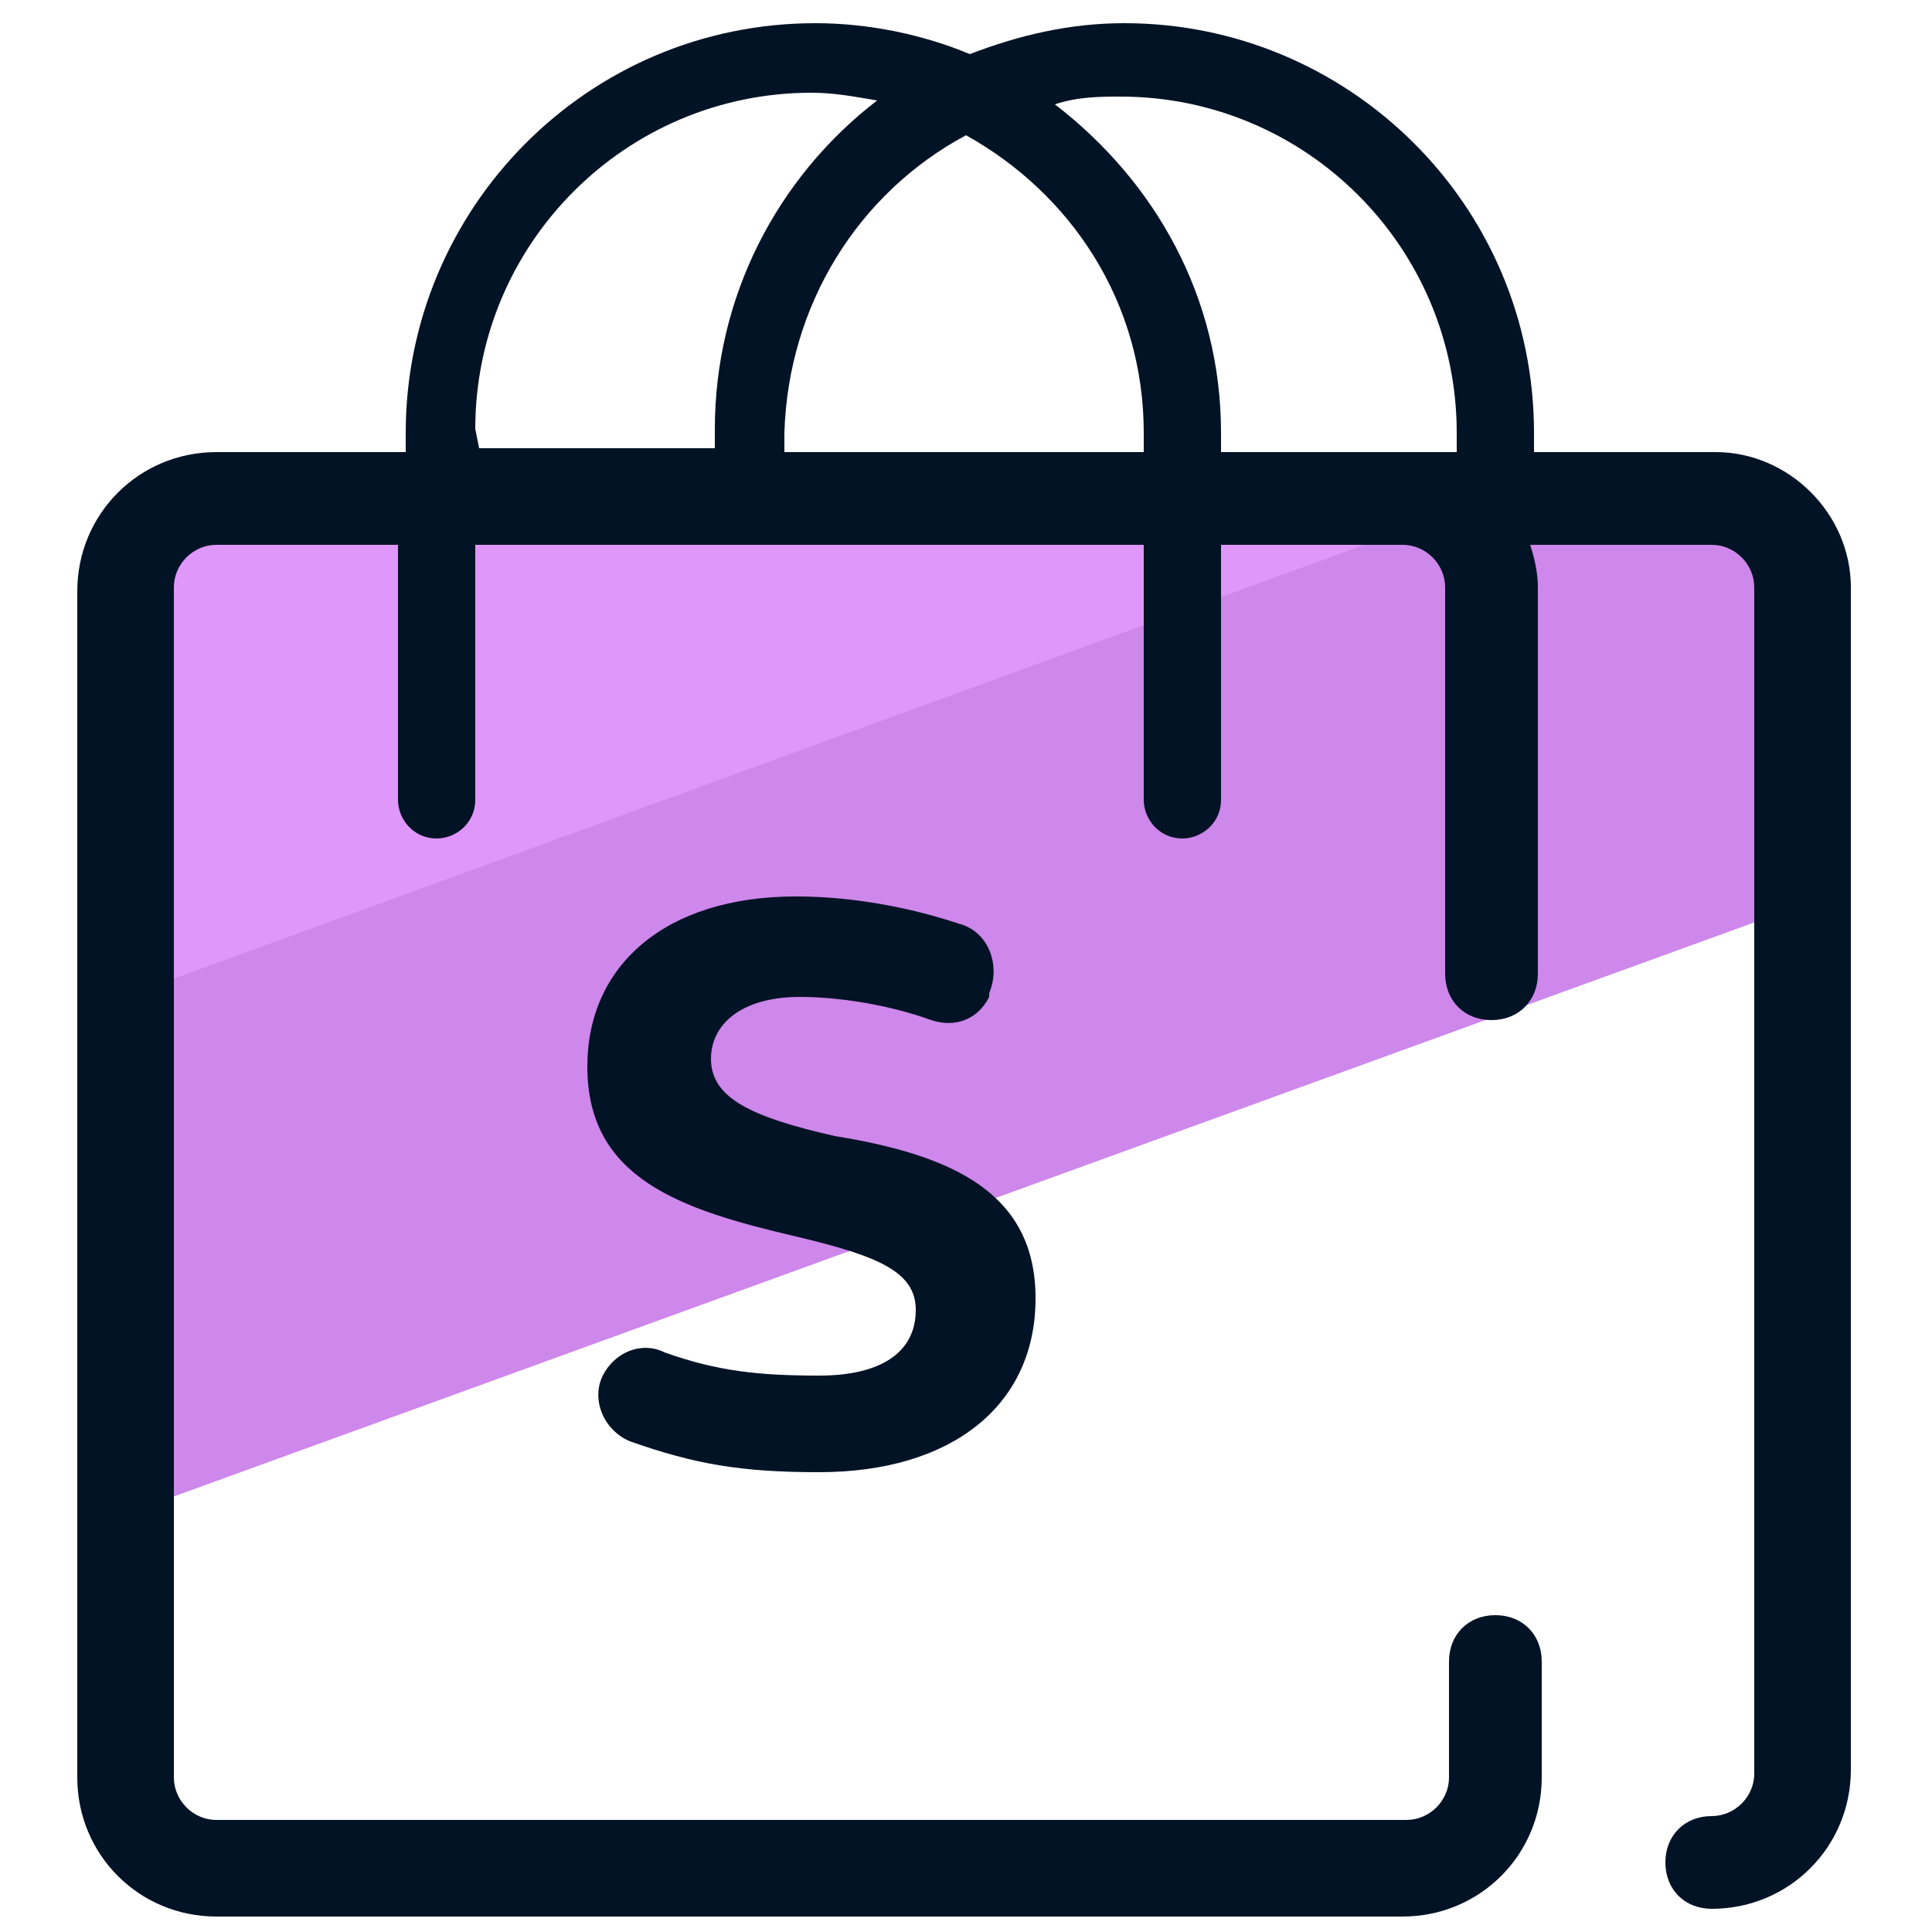
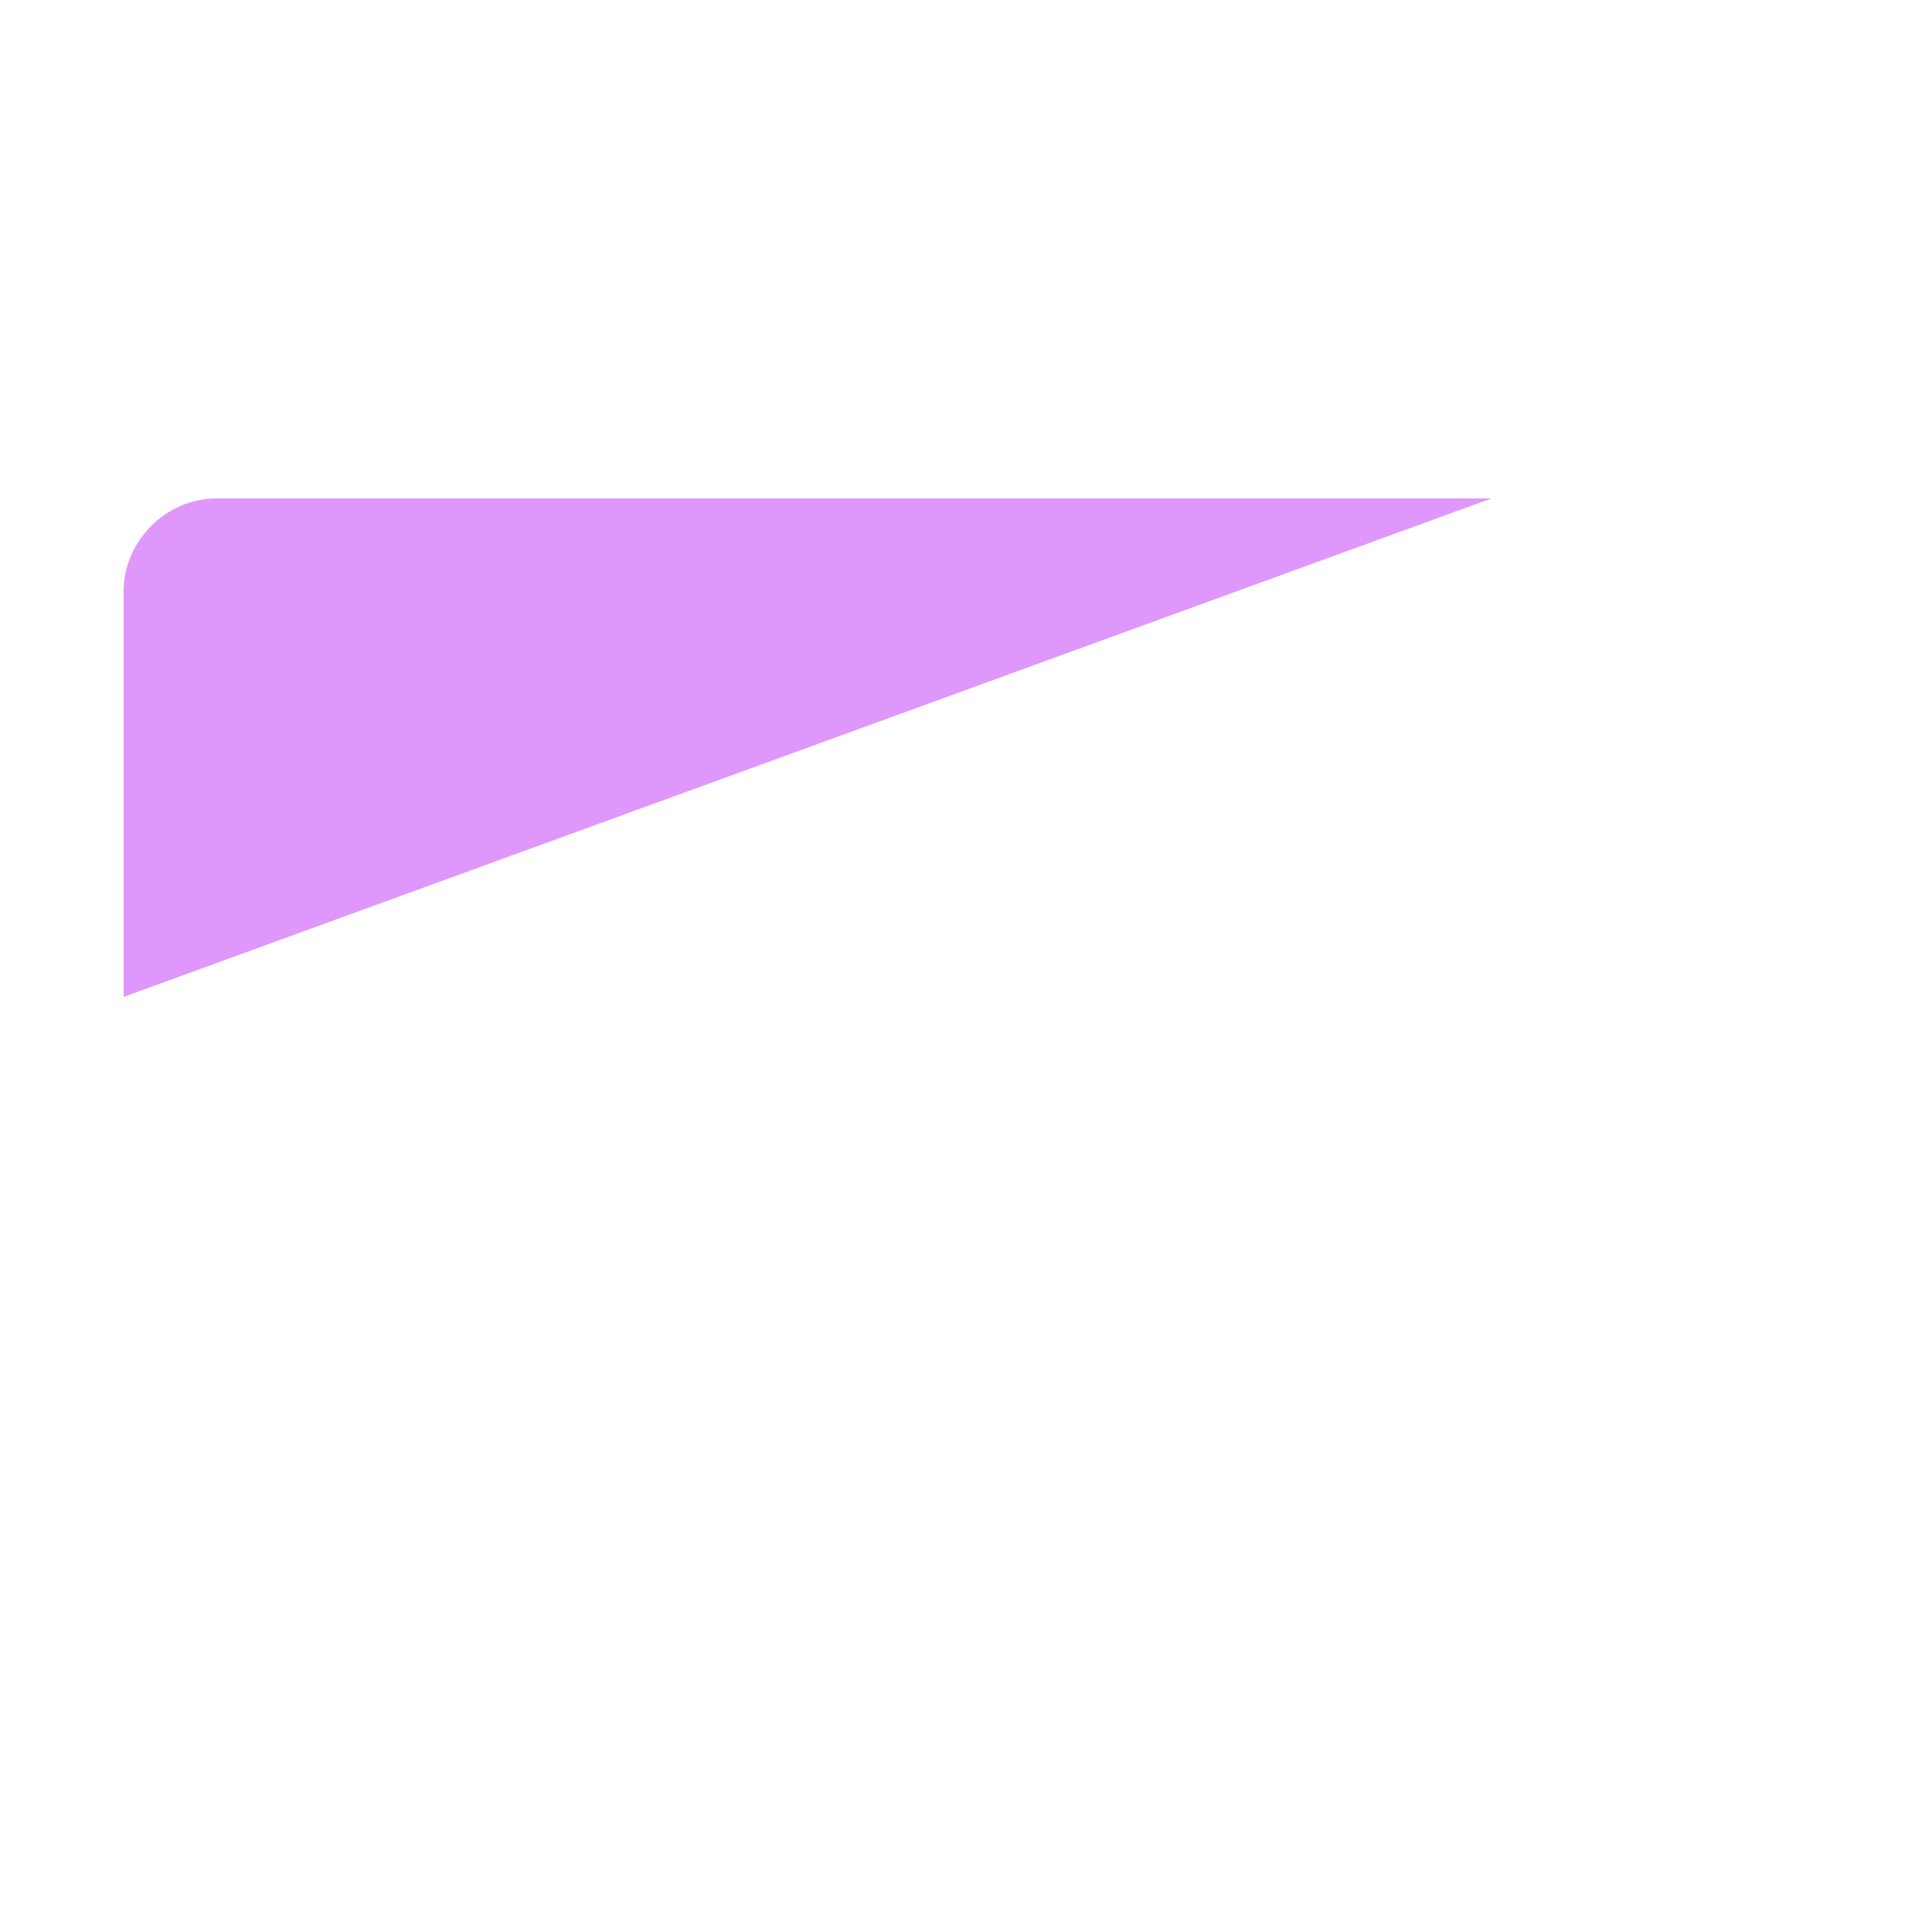
<svg xmlns="http://www.w3.org/2000/svg" id="Camada_1" x="0" y="0" version="1.1" viewBox="0 0 50 50" xml:space="preserve">
  <style>.st2{fill:#031326}</style>
-   <path fill="#ce87ea" d="M46.7 23.4v-8.1c0-1.3-1.1-2.4-2.4-2.4H5.6c-1.3 0-2.4 1.1-2.4 2.4v23.9l43.5-15.8z" />
  <path fill="#e097fb" d="M38.6 12.9h-33c-1.3 0-2.4 1.1-2.4 2.4v10.5l35.4-12.9z" />
-   <path d="M44.4 11.7h-4.7v-.5C39.7 5.3 34.9.6 29.1.6c-1.4 0-2.7.3-4 .8-1.2-.5-2.6-.8-4-.8-5.9 0-10.6 4.8-10.6 10.6v.5H5.6c-2 0-3.6 1.6-3.6 3.6V46c0 2 1.6 3.6 3.6 3.6h30.7c2 0 3.6-1.6 3.6-3.6v-3c0-.7-.5-1.2-1.2-1.2s-1.2.5-1.2 1.2v3c0 .6-.5 1.1-1.1 1.1H5.6c-.6 0-1.1-.5-1.1-1.1V15.2c0-.6.5-1.1 1.1-1.1h4.7v6.6c0 .5.4 1 1 1 .5 0 1-.4 1-1v-6.6h17.3v6.6c0 .5.4 1 1 1 .5 0 1-.4 1-1v-6.6h4.7c.6 0 1.1.5 1.1 1.1v10c0 .7.5 1.2 1.2 1.2s1.2-.5 1.2-1.2v-10c0-.4-.1-.8-.2-1.1h4.7c.6 0 1.1.5 1.1 1.1v30.7c0 .6-.5 1.1-1.1 1.1-.7 0-1.2.5-1.2 1.2s.5 1.2 1.2 1.2c2 0 3.6-1.6 3.6-3.6V15.2c0-1.9-1.6-3.5-3.5-3.5zM29 2.5c4.8 0 8.7 3.9 8.7 8.7v.5h-6.1v-.5c0-3.5-1.7-6.5-4.3-8.5.6-.2 1.2-.2 1.7-.2zm-4 1c2.7 1.5 4.6 4.3 4.6 7.7v.5h-9.3v-.5c.1-3.3 1.9-6.2 4.7-7.7zm-12.7 7.6c0-4.8 3.9-8.7 8.7-8.7.6 0 1.1.1 1.7.2-2.6 2-4.2 5.1-4.2 8.5v.5h-6.1l-.1-.5c.1 0 0 0 0 0z" class="st2" />
-   <path d="M26.8 33.6c0 2.8-2.2 4.5-5.6 4.5-2 0-3.2-.2-4.9-.8-.7-.3-1-1.1-.7-1.7.3-.6 1-.9 1.6-.6 1.4.5 2.5.6 4 .6 1.6 0 2.5-.6 2.5-1.7 0-1-1-1.4-3.1-1.9-3-.7-5.4-1.5-5.4-4.4 0-2.6 2-4.4 5.4-4.4 1.5 0 3 .3 4.2.7.8.2 1.1 1.1.8 1.8v.1c-.3.6-.9.8-1.5.6-1.1-.4-2.4-.6-3.4-.6-1.5 0-2.3.7-2.3 1.6 0 1 1 1.5 3.2 2 3.1.5 5.2 1.5 5.2 4.2z" class="st2" />
</svg>